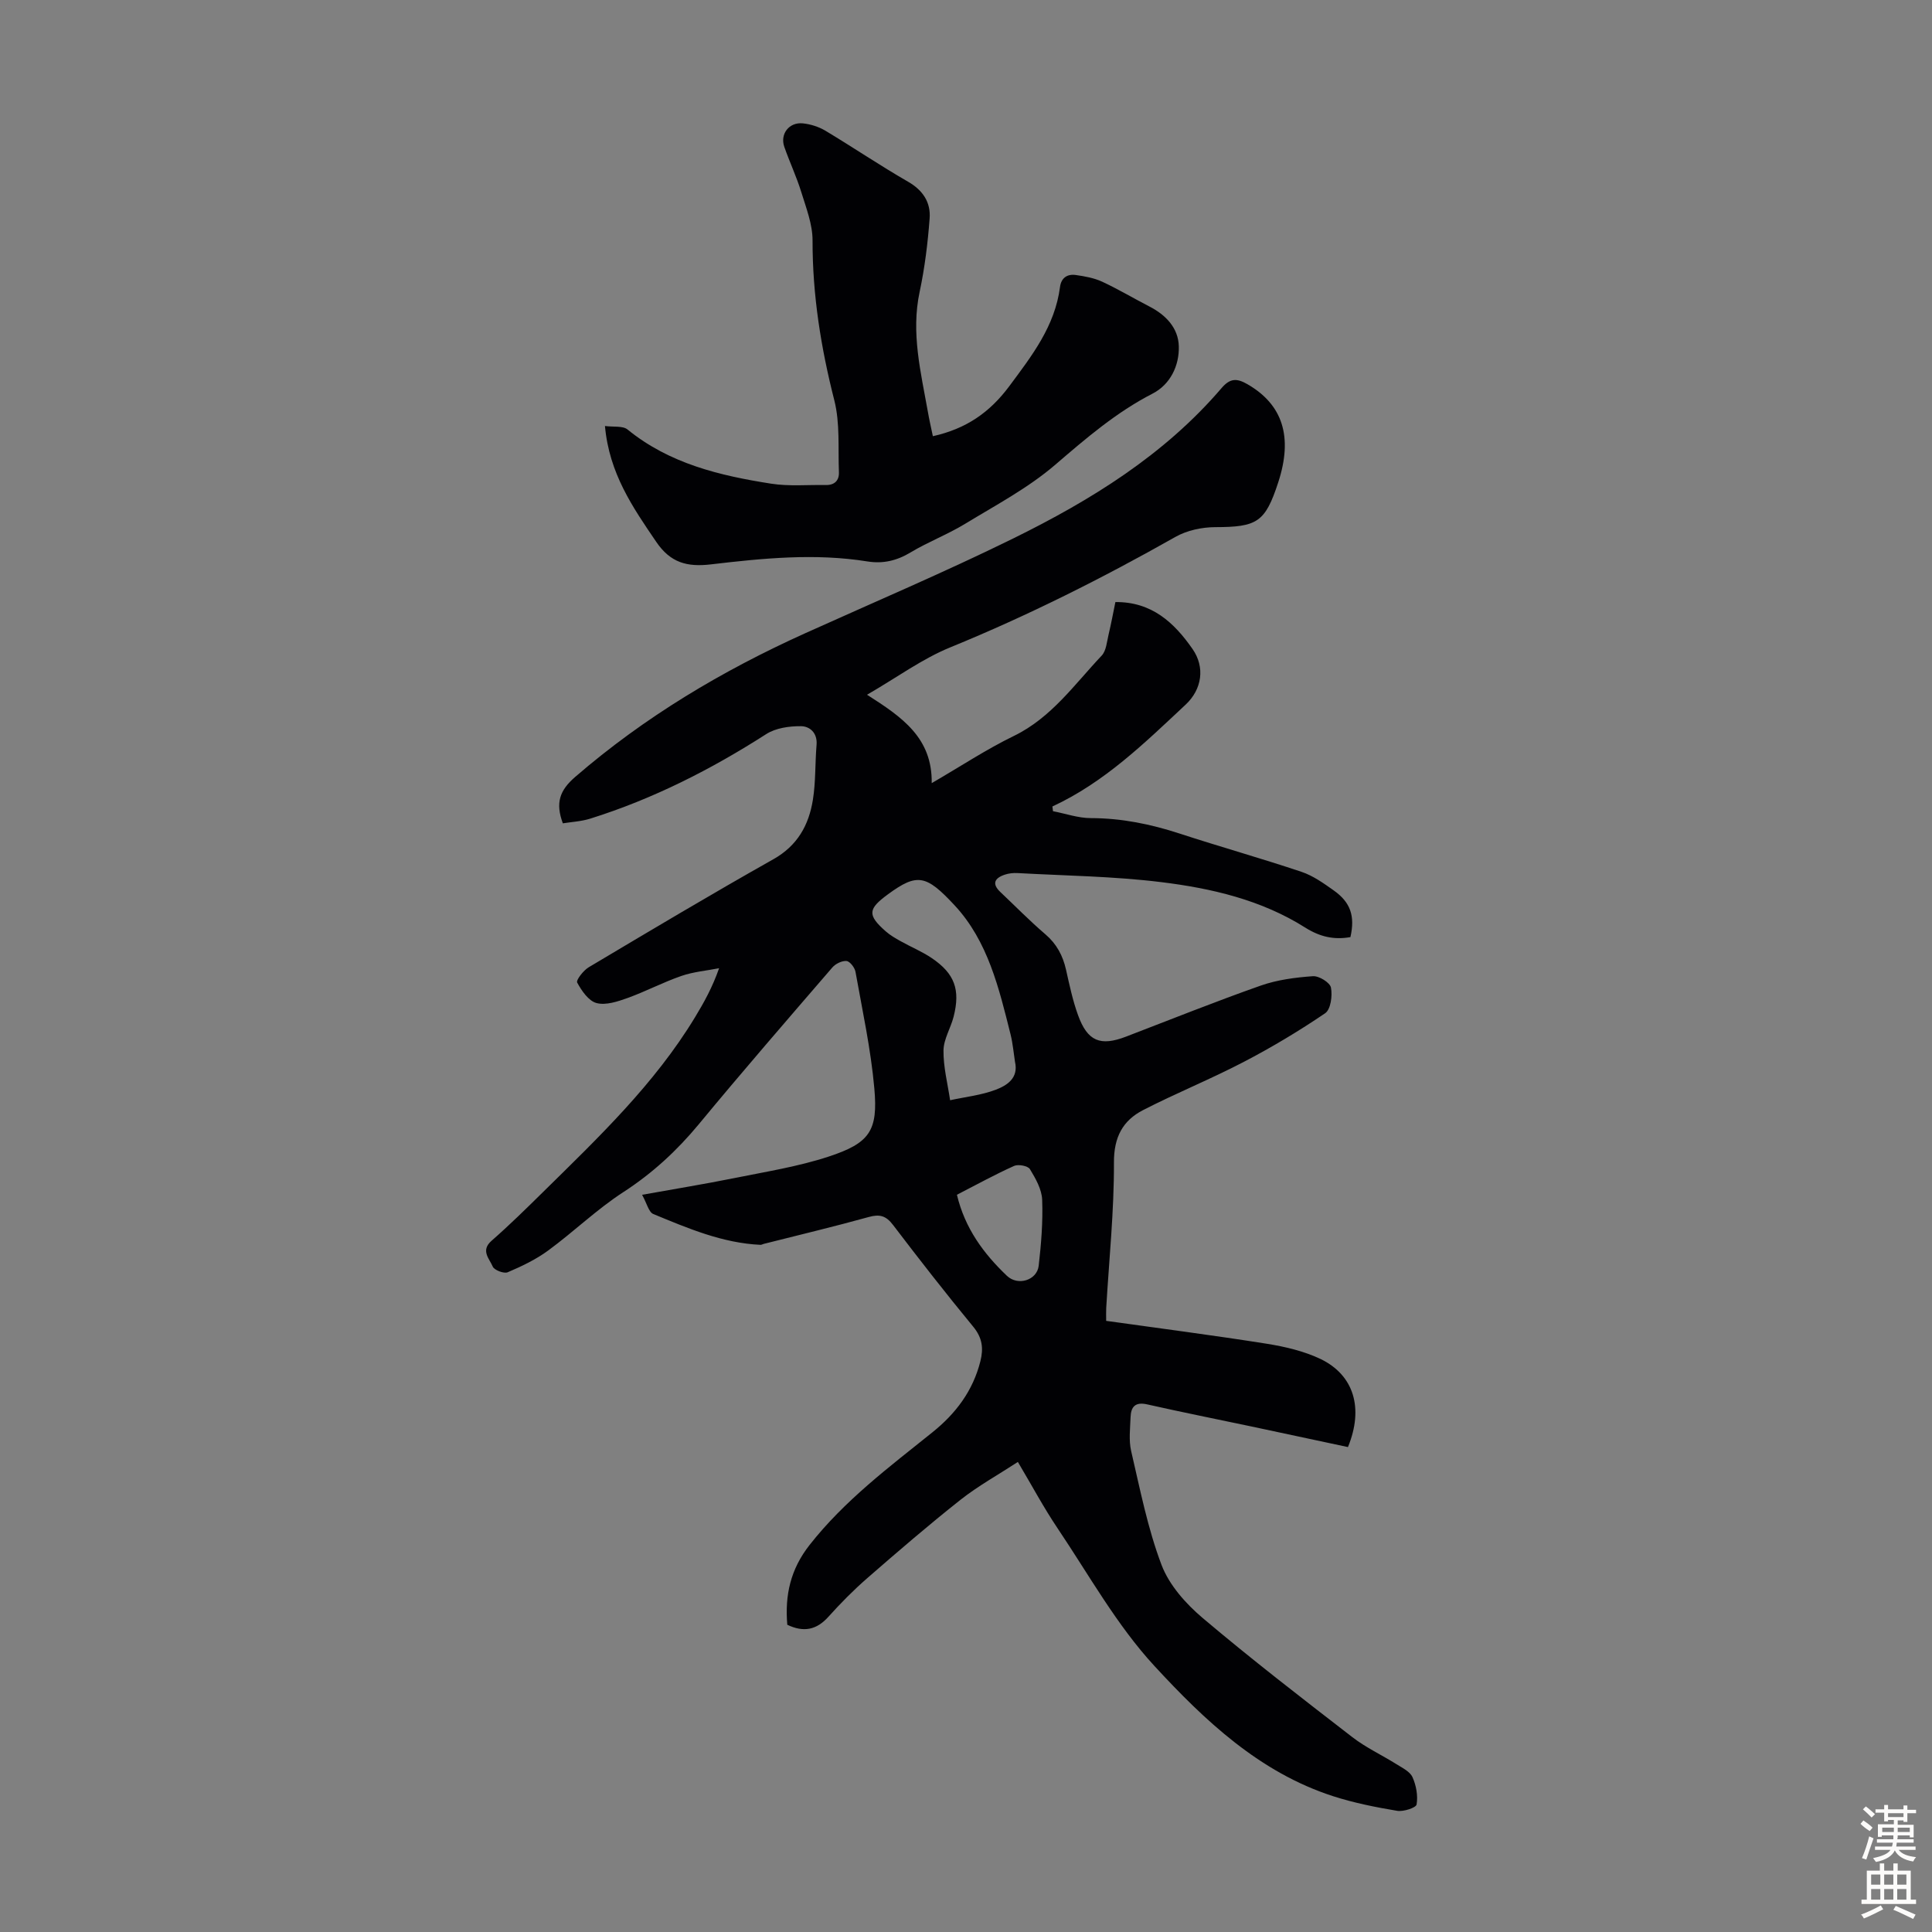
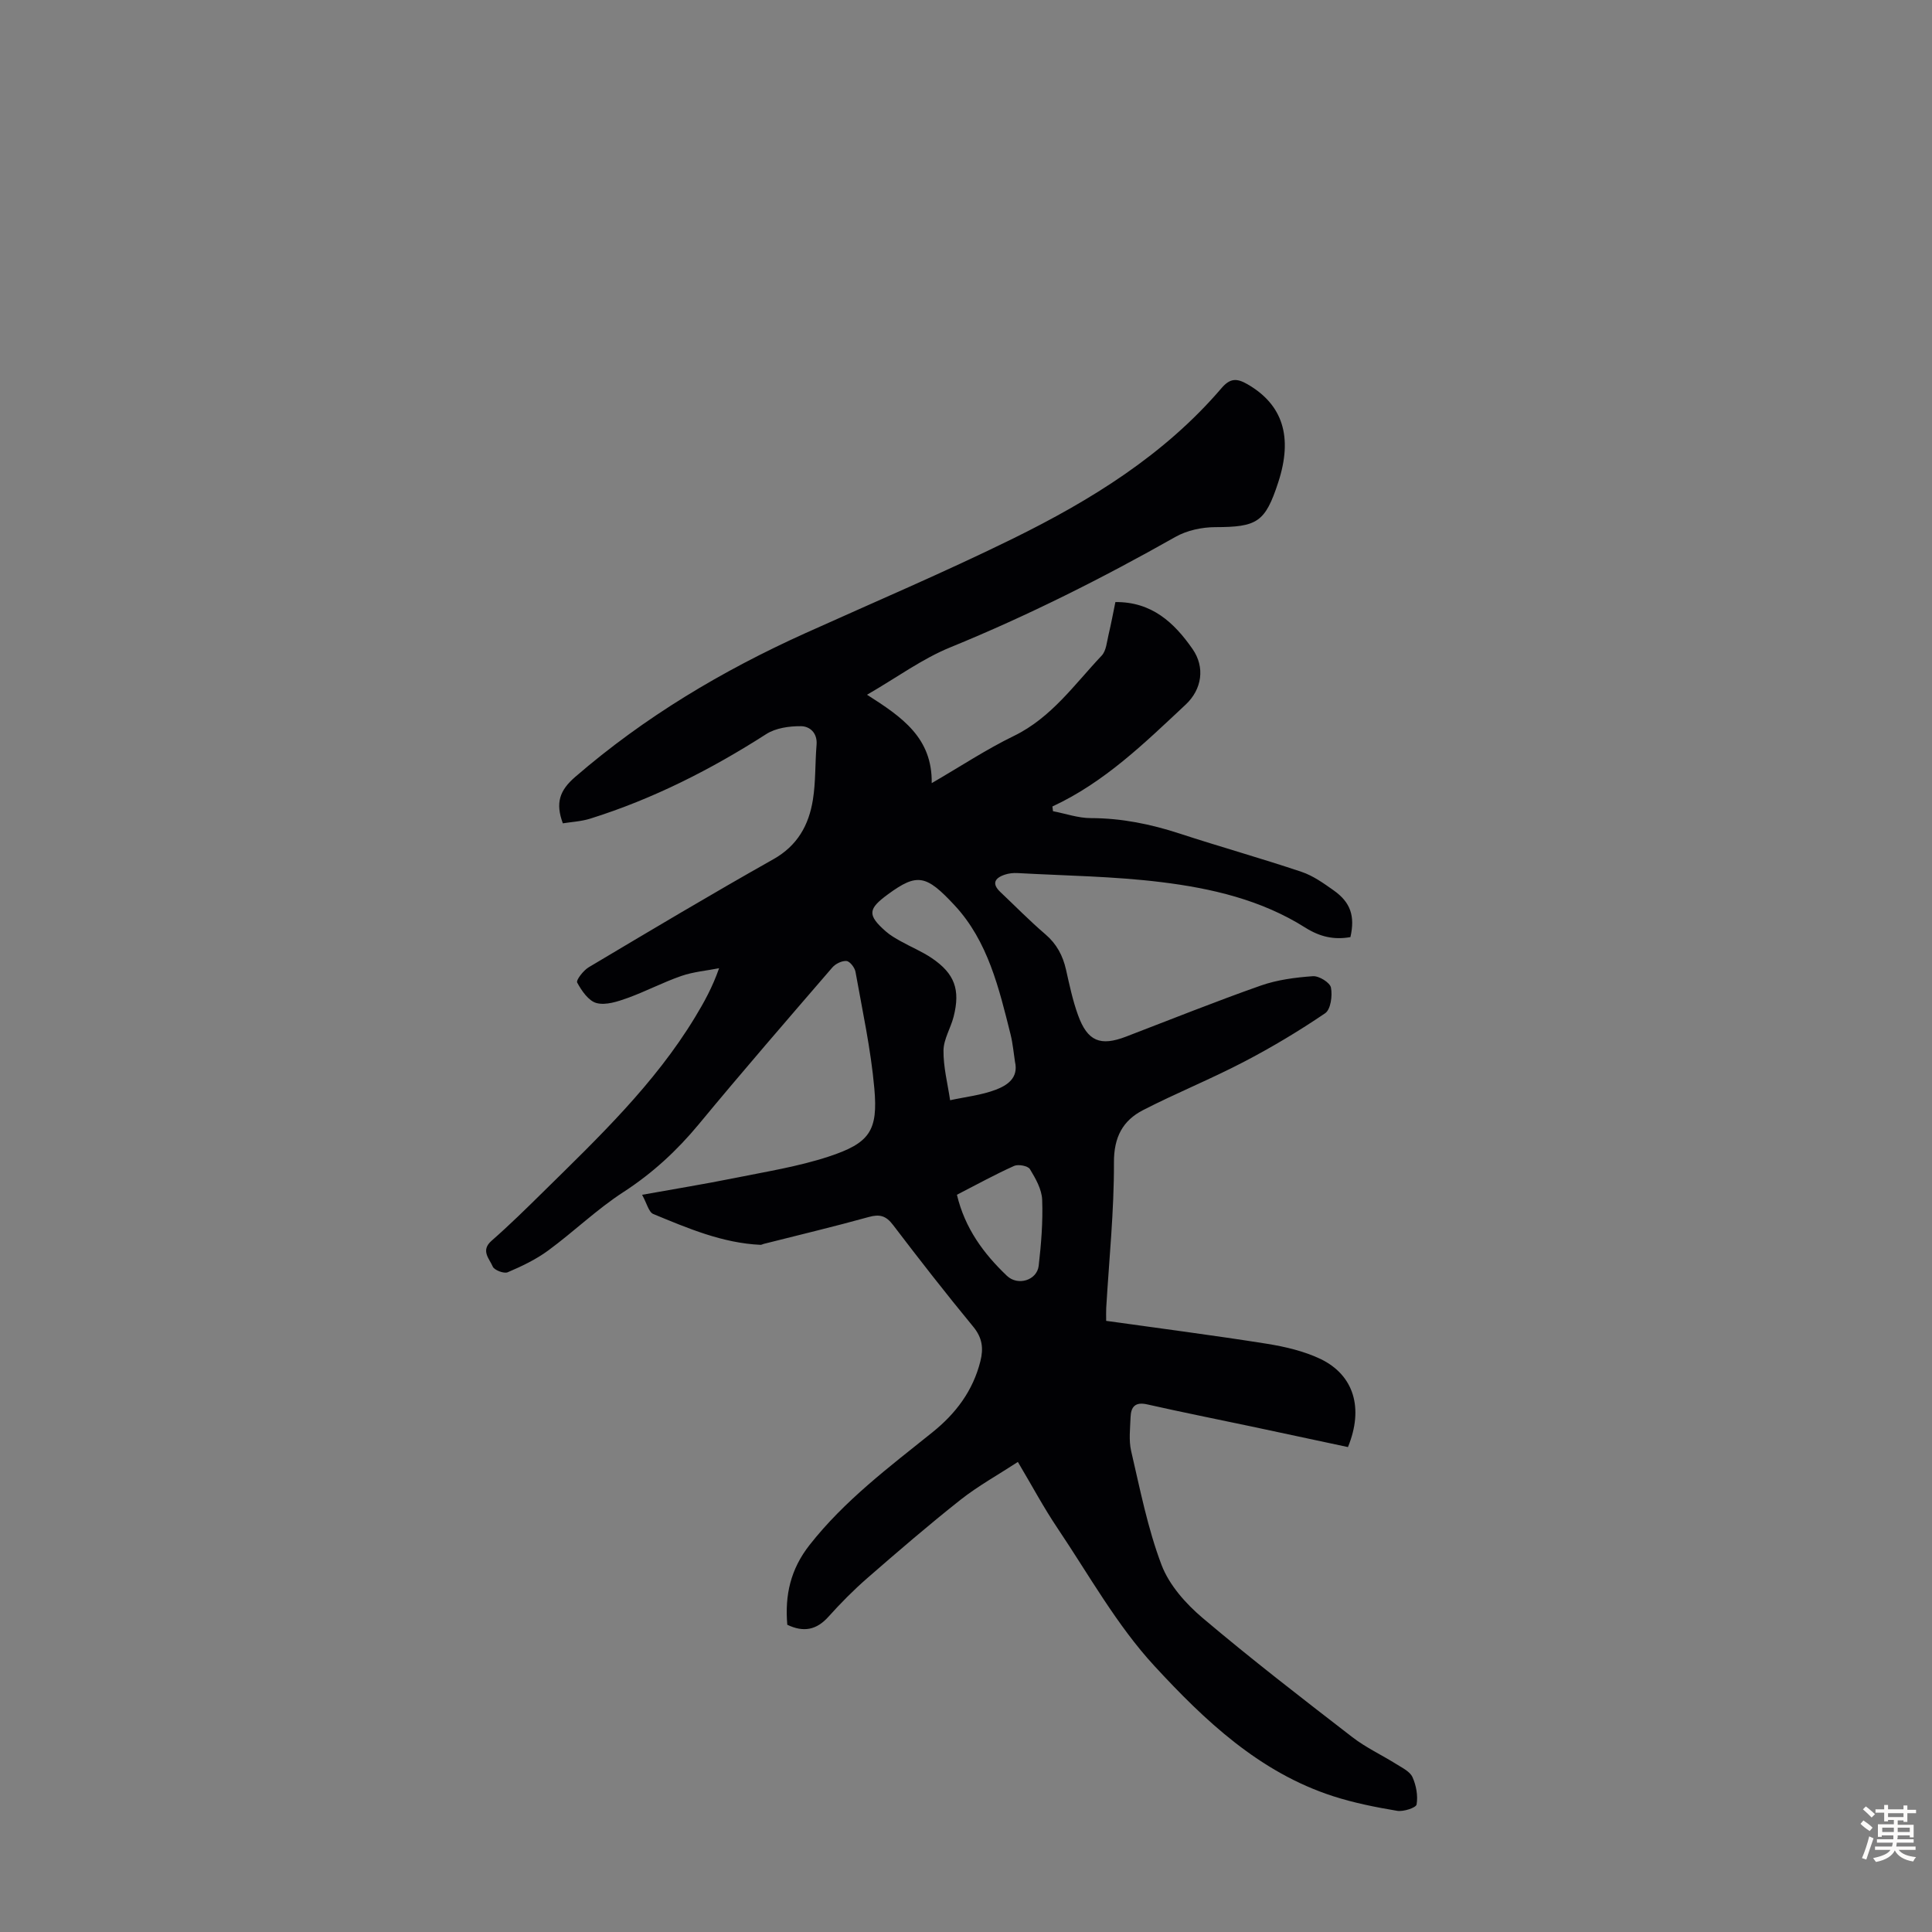
<svg xmlns="http://www.w3.org/2000/svg" enable-background="new 0 0 400 400" viewBox="0 0 400 400">
  <rect x="0" y="0" width="400" height="400" fill="#808080" stroke="none" />
  <path d="m279.08 299.6c-6.54-1.4-13.25-2.84-19.97-4.26-7.2-1.52-14.43-2.96-21.61-4.58-2.49-.56-3.35.53-3.43 2.66-.08 2.33-.39 4.77.12 6.99 1.85 7.93 3.42 16.01 6.29 23.58 1.58 4.17 5.02 8.04 8.52 11 10.08 8.53 20.54 16.6 30.99 24.67 2.81 2.17 6.11 3.7 9.14 5.6 1.21.76 2.79 1.52 3.31 2.68.77 1.71 1.16 3.85.85 5.66-.12.68-2.73 1.53-4.03 1.31-4.47-.75-8.96-1.64-13.26-3.03-15.24-4.92-26.6-15.69-37-26.97-7.81-8.47-13.56-18.86-20.05-28.51-2.86-4.25-5.28-8.79-8.21-13.72-4.11 2.68-8.23 4.96-11.87 7.83-6.58 5.2-12.95 10.69-19.28 16.2-2.86 2.49-5.54 5.2-8.07 8.02-2.46 2.74-5.13 3.28-8.52 1.66-.52-6.1.64-11.47 4.63-16.54 7.23-9.2 16.44-16.1 25.41-23.3 4.86-3.9 8.4-8.6 9.94-14.73.67-2.66.4-4.84-1.46-7.11-5.69-6.91-11.2-13.97-16.62-21.09-1.45-1.91-2.76-2.29-5.04-1.65-7.21 2-14.5 3.73-21.76 5.57-.22.05-.43.2-.64.19-7.9-.36-15.05-3.43-22.2-6.38-.95-.39-1.33-2.2-2.32-3.98 6.67-1.2 12.88-2.21 19.05-3.45 6.56-1.33 13.24-2.38 19.57-4.46 8.51-2.8 10.25-5.34 9.46-14.13-.72-8.1-2.47-16.11-3.9-24.13-.16-.87-1.15-2.16-1.85-2.23-.94-.09-2.28.56-2.94 1.33-9.28 10.76-18.6 21.51-27.65 32.46-4.54 5.48-9.59 10.14-15.6 14.04-5.5 3.56-10.28 8.21-15.58 12.1-2.54 1.87-5.48 3.27-8.39 4.51-.78.33-2.8-.45-3.1-1.19-.66-1.6-2.57-3.29-.24-5.33 3.7-3.24 7.22-6.7 10.73-10.16 11.41-11.23 23.02-22.29 31.41-36.14 1.84-3.04 3.58-6.15 4.97-10.13-2.61.51-5.32.74-7.81 1.6-3.79 1.31-7.38 3.21-11.15 4.57-2.05.73-4.49 1.55-6.42 1.04-1.64-.43-3.08-2.54-4-4.24-.27-.5 1.28-2.51 2.39-3.17 12.68-7.55 25.36-15.12 38.22-22.36 5.01-2.82 7.35-7.08 8.19-12.31.6-3.73.44-7.58.76-11.37.21-2.48-1.4-3.86-3.24-3.87-2.41-.02-5.2.37-7.17 1.63-11.45 7.34-23.46 13.44-36.45 17.51-1.85.58-3.86.68-5.67.97-1.56-4.21-.69-6.8 2.56-9.61 14.36-12.41 30.41-21.98 47.63-29.75 14.36-6.48 28.88-12.65 43.02-19.6 16.09-7.92 31.31-17.29 43.17-31.15 1.74-2.04 3.13-2.08 5.31-.83 7.34 4.21 9.52 10.89 6.42 20.36-2.7 8.26-4.36 9.24-13.05 9.26-2.76.01-5.85.67-8.23 2.02-15.1 8.54-30.54 16.3-46.62 22.87-5.81 2.37-11.02 6.22-17.23 9.81 7.27 4.63 13.53 8.92 13.39 18.3 6.06-3.52 11.35-7.02 17.01-9.77 7.77-3.78 12.53-10.66 18.18-16.63.95-1.01 1.07-2.86 1.43-4.36.54-2.26.96-4.56 1.41-6.73 7.53-.07 12.17 4.25 15.98 9.73 2.62 3.77 1.95 8.33-1.42 11.49-8.49 7.94-16.8 16.1-27.6 21.1.04.33.08.65.12.98 2.61.5 5.22 1.43 7.83 1.43 6.35.01 12.39 1.24 18.39 3.2 8.38 2.74 16.88 5.12 25.25 7.93 2.38.8 4.56 2.36 6.65 3.84 3.51 2.48 4.44 5.33 3.46 9.67-3.37.59-6.28-.03-9.37-1.98-9.06-5.73-19.4-8.13-29.84-9.41-9.83-1.21-19.79-1.32-29.7-1.87-.88-.05-1.82.05-2.65.33-2.09.7-2.75 1.87-.9 3.61 3.09 2.92 6.07 5.97 9.3 8.73 2.34 2 3.62 4.42 4.28 7.34.71 3.16 1.38 6.36 2.48 9.39 1.96 5.43 4.61 6.51 9.95 4.46 9.29-3.56 18.52-7.27 27.9-10.57 3.42-1.2 7.16-1.68 10.79-1.94 1.25-.09 3.53 1.32 3.73 2.36.33 1.69-.05 4.53-1.2 5.31-5.42 3.68-11.08 7.07-16.9 10.1-6.81 3.55-13.96 6.44-20.79 9.95-4.22 2.17-6.06 5.6-6.04 10.84.04 10.05-1.01 20.1-1.6 30.15-.04.76-.01 1.52-.01 2.65 11.17 1.57 22.25 2.99 33.26 4.74 3.81.61 7.73 1.53 11.18 3.18 6.81 3.32 8.94 10.1 5.62 18.21zm-68.94-79.78c-.29-1.87-.45-3.78-.9-5.6-2.39-9.55-4.69-19.34-11.57-26.75-5.9-6.35-7.75-6.77-13.82-2.32-4.1 3.01-4.37 4.25-.45 7.69.91.8 1.99 1.42 3.06 2.02 2.14 1.2 4.44 2.14 6.46 3.51 4.73 3.2 5.94 6.53 4.52 12.11-.6 2.37-2.07 4.66-2.1 7-.04 3.43.86 6.87 1.37 10.31 3.17-.69 6.47-1.04 9.47-2.18 2.29-.88 4.75-2.39 3.96-5.79zm-12.02 27.54c1.66 6.97 5.54 12.2 10.36 16.79 2.25 2.14 6.22.93 6.57-2.09.52-4.53.89-9.11.72-13.65-.08-2.17-1.36-4.42-2.54-6.36-.41-.67-2.4-1.05-3.27-.66-3.96 1.78-7.77 3.88-11.84 5.97z" fill="#010104" />
-   <path d="m193.14 90.31c6.87-1.53 11.75-4.89 15.81-10.34 4.71-6.34 9.45-12.42 10.51-20.53.25-1.94 1.52-2.75 3.28-2.5 1.85.26 3.78.61 5.45 1.38 3.34 1.55 6.51 3.45 9.79 5.14 3.41 1.75 5.97 4.45 6.08 8.21.12 4.04-1.77 7.93-5.41 9.81-7.55 3.88-13.79 9.26-20.17 14.74-5.61 4.82-12.33 8.37-18.7 12.25-3.62 2.2-7.64 3.73-11.27 5.91-2.84 1.71-5.69 2.38-8.92 1.86-10.83-1.74-21.65-.66-32.41.61-4.95.58-8.38-.35-11.31-4.66-4.87-7.15-9.74-14.18-10.62-23.99 1.78.24 3.68-.08 4.67.72 8.69 7.08 19.09 9.55 29.74 11.22 3.7.58 7.55.21 11.33.28 1.8.03 2.76-.94 2.7-2.64-.2-4.98.25-10.14-.95-14.88-2.78-10.91-4.53-21.83-4.51-33.11.01-3.34-1.32-6.73-2.33-10.01-.98-3.18-2.42-6.23-3.52-9.38-.92-2.65.98-5.14 3.82-4.86 1.61.16 3.31.7 4.7 1.53 5.75 3.45 11.31 7.22 17.12 10.56 3.11 1.79 4.7 4.32 4.45 7.6-.38 5.09-1.01 10.21-2.07 15.2-1.82 8.52.26 16.67 1.72 24.9.28 1.63.66 3.24 1.02 4.98z" fill="#010104" />
  <g fill="#fcfbfa">
    <path d="m385.2 377.6.6-.7c.6.4 1.3.9 1.9 1.5l-.6.7c-.8-.5-1.4-1-1.9-1.5zm.3 7.1c.6-1.4 1.1-2.9 1.5-4.5.3.1.6.3.9.4-.5 1.4-1 2.9-1.5 4.4zm.2-10.1.6-.6c.7.5 1.3 1.1 1.9 1.6l-.7.7c-.6-.6-1.2-1.2-1.8-1.7zm8.4-.8h.8v.9h1.8v.7h-1.8v1.8h-.8v-.3h-1.2v.9h3.3v2.6h-.8v-.4h-2.5c0 .3 0 .6-.1.8h3.4v.7h-3.5c0 .3-.1.6-.1.8h4v.7h-3.5c.7.9 1.9 1.3 3.6 1.5-.2.2-.4.5-.6.9-1.9-.3-3.2-1.1-3.8-2.3-.5 1.1-1.8 2-3.9 2.4-.2-.3-.4-.5-.6-.8 1.9-.4 3.1-.9 3.6-1.7h-3.2v-.7h3.5c.1-.2.1-.5.2-.8h-3.3v-.7h3.4c0-.2 0-.5 0-.8h-2.4v.3h-.8v-2.6h3.3v-.9h-1.2v.3h-.8v-1.8h-1.8v-.7h1.8v-.9h.8v.9h3.2zm-4.4 5.5h2.4c0-.3 0-.6 0-.9h-2.4zm1.2-3.1h3.2v-.8h-3.2zm4.4 2.2h-2.4v.9h2.5v-.9z" />
-     <path d="m389.2 385.8h.9v1.5h1.9v-1.5h.9v1.5h2.7v6h1.1v.9h-11.3v-.9h1.1v-6h2.7zm.2 8.7.5.8c-1.2.6-2.5 1.3-4 1.9-.2-.3-.3-.6-.6-.8 1.6-.6 3-1.3 4.1-1.9zm-2-4.3h1.9v-2.1h-1.9zm0 3.1h1.9v-2.2h-1.9zm2.7-3.1h1.9v-2.1h-1.9zm0 3.1h1.9v-2.2h-1.9zm2.4 1.3c1.4.6 2.7 1.2 4.1 1.8l-.5.9c-1.5-.7-2.8-1.4-4.1-1.9zm2.2-6.5h-1.9v2.1h1.9zm-1.9 5.2h1.9v-2.2h-1.9z" />
  </g>
</svg>